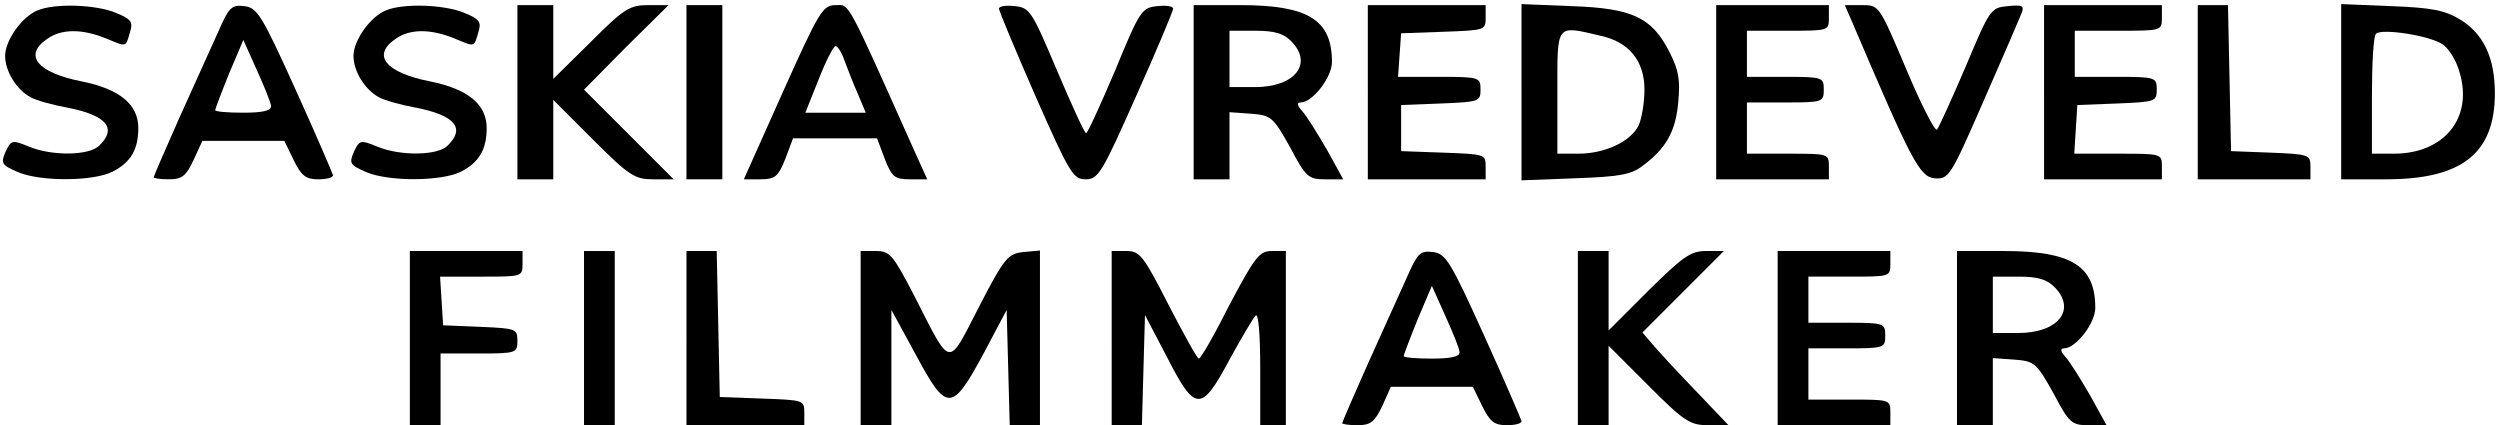
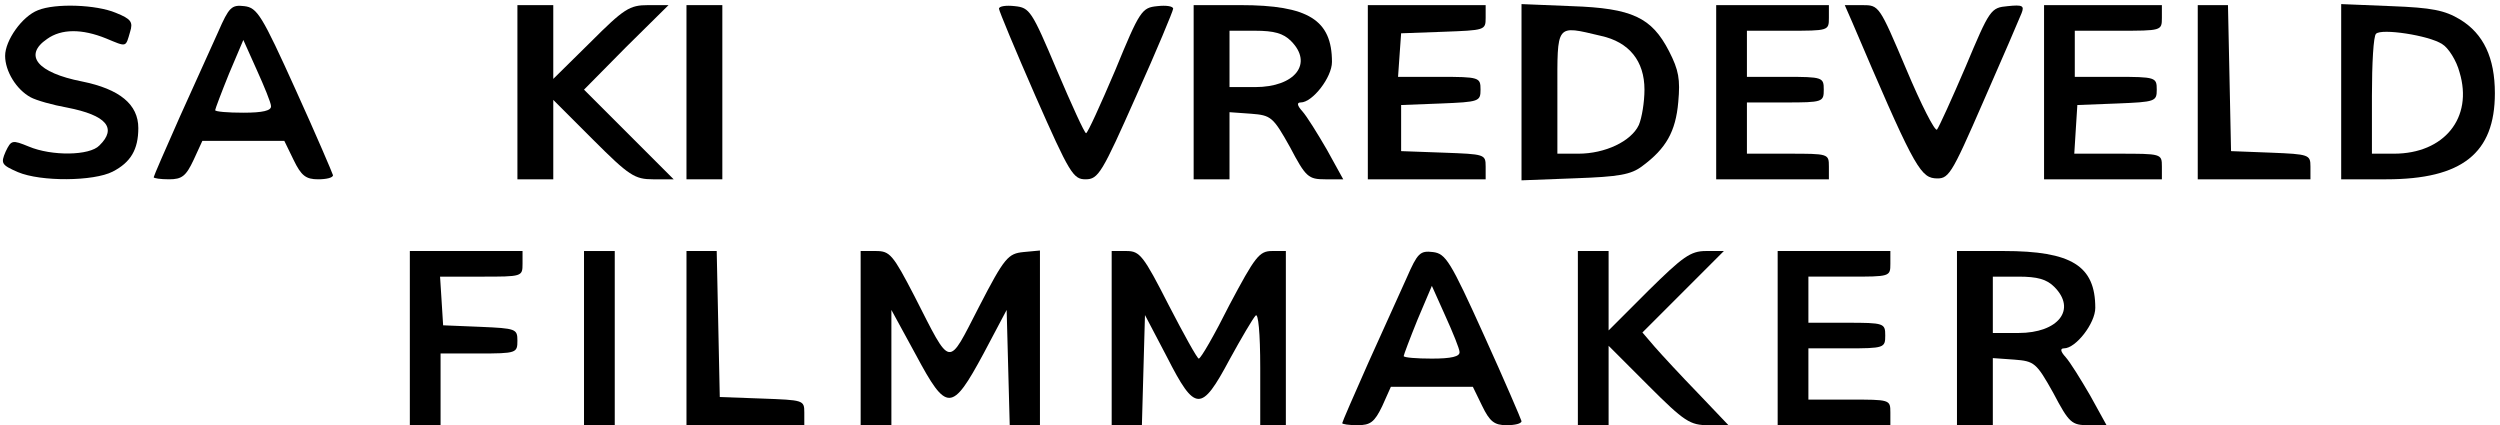
<svg xmlns="http://www.w3.org/2000/svg" width="488pt" height="83pt" viewBox="0 0 488 83" preserveAspectRatio="xMidYMid meet">
  <g transform="translate(0,83) scale(0.1,-0.1)" fill="#000000" stroke="none">
    <path d="M74 810 c-31 -12 -64 -59 -64 -89 0 -30 22 -66 50 -81 11 -6 43 -15 71 -20 77 -15 98 -40 63 -74 -19 -20 -93 -21 -138 -2 -32 13 -34 13 -45 -10 -10 -23 -8 -26 24 -40 45 -19 148 -18 185 1 35 18 50 43 50 85 0 46 -36 76 -110 91 -87 17 -115 51 -68 83 28 20 68 20 115 1 41 -17 38 -18 47 13 6 19 2 25 -28 37 -38 16 -118 19 -152 5z" />
    <path d="M426 768 c-13 -29 -47 -104 -75 -166 -28 -63 -51 -116 -51 -118 0 -2 13 -4 30 -4 25 0 33 6 48 38 l17 37 80 0 80 0 18 -37 c15 -31 24 -38 48 -38 16 0 29 3 29 8 -1 4 -33 79 -73 167 -66 146 -75 160 -100 163 -25 3 -30 -2 -51 -50z m103 -145 c1 -9 -16 -13 -54 -13 -30 0 -55 2 -55 5 0 2 12 34 27 71 l28 66 26 -58 c15 -33 28 -65 28 -71z" />
-     <path d="M754 810 c-31 -12 -64 -59 -64 -89 0 -30 22 -66 50 -81 11 -6 43 -15 71 -20 77 -15 98 -40 63 -74 -19 -20 -93 -21 -138 -2 -32 13 -34 13 -45 -10 -10 -23 -8 -26 24 -40 45 -19 148 -18 185 1 35 18 50 43 50 85 0 46 -36 76 -110 91 -87 17 -115 51 -68 83 28 20 68 20 115 1 41 -17 38 -18 47 13 6 19 2 25 -28 37 -38 16 -118 19 -152 5z" />
    <path d="M1010 650 l0 -170 35 0 35 0 0 77 0 78 78 -78 c70 -70 81 -77 117 -77 l40 0 -88 88 -87 87 82 83 83 82 -40 0 c-36 0 -47 -7 -112 -72 l-73 -72 0 72 0 72 -35 0 -35 0 0 -170z" />
    <path d="M1340 650 l0 -170 35 0 35 0 0 170 0 170 -35 0 -35 0 0 -170z" />
-     <path d="M1528 650 l-76 -170 32 0 c29 0 35 5 49 40 l15 40 82 0 82 0 15 -40 c14 -36 20 -40 49 -40 l34 0 -24 53 c-136 304 -127 287 -155 287 -25 0 -32 -12 -103 -170z m120 63 c6 -16 17 -45 26 -65 l16 -38 -59 0 -59 0 26 65 c14 36 29 65 33 65 4 0 12 -12 17 -27z" />
    <path d="M1950 813 c0 -4 32 -81 71 -170 67 -152 74 -163 98 -163 25 0 32 12 99 163 40 89 72 166 72 170 0 5 -14 7 -31 5 -30 -3 -34 -8 -82 -125 -29 -68 -54 -123 -57 -123 -3 0 -28 55 -57 123 -49 116 -53 122 -82 125 -17 2 -31 0 -31 -5z" />
    <path d="M2330 650 l0 -170 35 0 35 0 0 66 0 65 42 -3 c39 -3 43 -6 76 -65 31 -59 36 -63 69 -63 l35 0 -32 58 c-18 31 -39 65 -48 75 -10 11 -11 17 -3 17 23 0 61 49 61 79 0 82 -46 111 -179 111 l-91 0 0 -170z m190 100 c44 -44 8 -90 -70 -90 l-50 0 0 55 0 55 50 0 c37 0 55 -5 70 -20z" />
    <path d="M2670 650 l0 -170 115 0 115 0 0 25 c0 24 -2 24 -82 27 l-83 3 0 45 0 45 78 3 c74 3 77 4 77 27 0 24 -2 25 -81 25 l-80 0 3 43 3 42 83 3 c80 3 82 3 82 27 l0 25 -115 0 -115 0 0 -170z" />
    <path d="M2970 650 l0 -172 105 4 c85 3 109 7 131 24 46 34 65 67 70 125 4 44 1 62 -18 99 -34 66 -72 84 -190 88 l-98 4 0 -172z m155 110 c55 -12 85 -49 85 -105 0 -24 -5 -55 -11 -69 -15 -32 -66 -56 -118 -56 l-41 0 0 120 c0 135 -4 131 85 110z" />
    <path d="M3350 650 l0 -170 110 0 110 0 0 25 c0 25 -1 25 -80 25 l-80 0 0 50 0 50 75 0 c73 0 75 1 75 25 0 24 -2 25 -75 25 l-75 0 0 45 0 45 80 0 c79 0 80 0 80 25 l0 25 -110 0 -110 0 0 -170z" />
    <path d="M3615 788 c116 -272 132 -303 161 -306 28 -2 31 2 96 151 37 84 70 161 74 171 6 15 2 17 -27 14 -33 -3 -35 -6 -82 -118 -27 -63 -52 -118 -56 -123 -4 -4 -31 49 -60 118 -53 125 -53 125 -86 125 l-34 0 14 -32z" />
    <path d="M3990 650 l0 -170 115 0 115 0 0 25 c0 25 -1 25 -86 25 l-85 0 3 48 3 47 78 3 c74 3 77 4 77 27 0 24 -2 25 -80 25 l-80 0 0 45 0 45 85 0 c84 0 85 0 85 25 l0 25 -115 0 -115 0 0 -170z" />
    <path d="M4290 650 l0 -170 110 0 110 0 0 25 c0 23 -3 24 -77 27 l-78 3 -3 143 -3 142 -29 0 -30 0 0 -170z" />
    <path d="M4570 651 l0 -171 88 0 c148 0 212 51 212 168 0 69 -22 116 -68 144 -30 18 -55 23 -134 26 l-98 4 0 -171z m197 93 c12 -7 28 -32 34 -55 27 -89 -30 -159 -128 -159 l-43 0 0 113 c0 63 3 117 8 121 10 11 103 -3 129 -20z" />
    <path d="M800 170 l0 -170 30 0 30 0 0 70 0 70 75 0 c73 0 75 1 75 25 0 23 -3 24 -72 27 l-73 3 -3 48 -3 47 80 0 c80 0 81 0 81 25 l0 25 -110 0 -110 0 0 -170z" />
    <path d="M1140 170 l0 -170 30 0 30 0 0 170 0 170 -30 0 -30 0 0 -170z" />
    <path d="M1340 170 l0 -170 115 0 115 0 0 25 c0 24 -2 24 -82 27 l-83 3 -3 143 -3 142 -29 0 -30 0 0 -170z" />
    <path d="M1680 170 l0 -170 30 0 30 0 0 113 0 112 48 -88 c60 -112 70 -112 132 3 l45 85 3 -113 3 -112 29 0 30 0 0 171 0 170 -32 -3 c-30 -3 -37 -10 -87 -107 -62 -120 -53 -122 -126 21 -42 81 -48 88 -75 88 l-30 0 0 -170z" />
    <path d="M2170 170 l0 -170 30 0 29 0 3 108 3 107 43 -82 c55 -108 67 -108 122 -5 23 42 46 81 51 86 5 6 9 -33 9 -102 l0 -112 25 0 25 0 0 170 0 170 -27 0 c-25 0 -33 -11 -83 -105 -29 -58 -56 -105 -60 -105 -3 0 -29 47 -59 105 -49 96 -56 105 -82 105 l-29 0 0 -170z" />
    <path d="M2746 288 c-13 -29 -47 -104 -75 -166 -28 -63 -51 -116 -51 -118 0 -2 13 -4 30 -4 25 0 33 6 48 37 l17 38 80 0 80 0 18 -37 c15 -31 24 -38 48 -38 16 0 29 3 29 8 -1 4 -33 79 -73 167 -66 146 -75 160 -100 163 -25 3 -30 -2 -51 -50z m103 -145 c1 -9 -16 -13 -54 -13 -30 0 -55 2 -55 5 0 2 12 34 27 71 l28 66 26 -58 c15 -33 28 -65 28 -71z" />
    <path d="M3080 170 l0 -170 30 0 30 0 0 77 0 78 78 -78 c70 -70 81 -77 117 -77 l39 0 -60 63 c-33 34 -70 74 -84 90 l-24 28 79 79 80 80 -35 0 c-30 0 -45 -11 -112 -77 l-78 -78 0 78 0 77 -30 0 -30 0 0 -170z" />
    <path d="M3470 170 l0 -170 110 0 110 0 0 25 c0 25 -1 25 -80 25 l-80 0 0 50 0 50 75 0 c73 0 75 1 75 25 0 24 -2 25 -75 25 l-75 0 0 45 0 45 80 0 c79 0 80 0 80 25 l0 25 -110 0 -110 0 0 -170z" />
    <path d="M3820 170 l0 -170 35 0 35 0 0 66 0 65 42 -3 c39 -3 43 -6 76 -65 31 -59 36 -63 69 -63 l35 0 -32 58 c-18 31 -39 65 -48 75 -10 11 -11 17 -3 17 23 0 61 49 61 79 0 82 -46 111 -179 111 l-91 0 0 -170z m190 100 c44 -44 8 -90 -70 -90 l-50 0 0 55 0 55 50 0 c37 0 55 -5 70 -20z" />
  </g>
</svg>